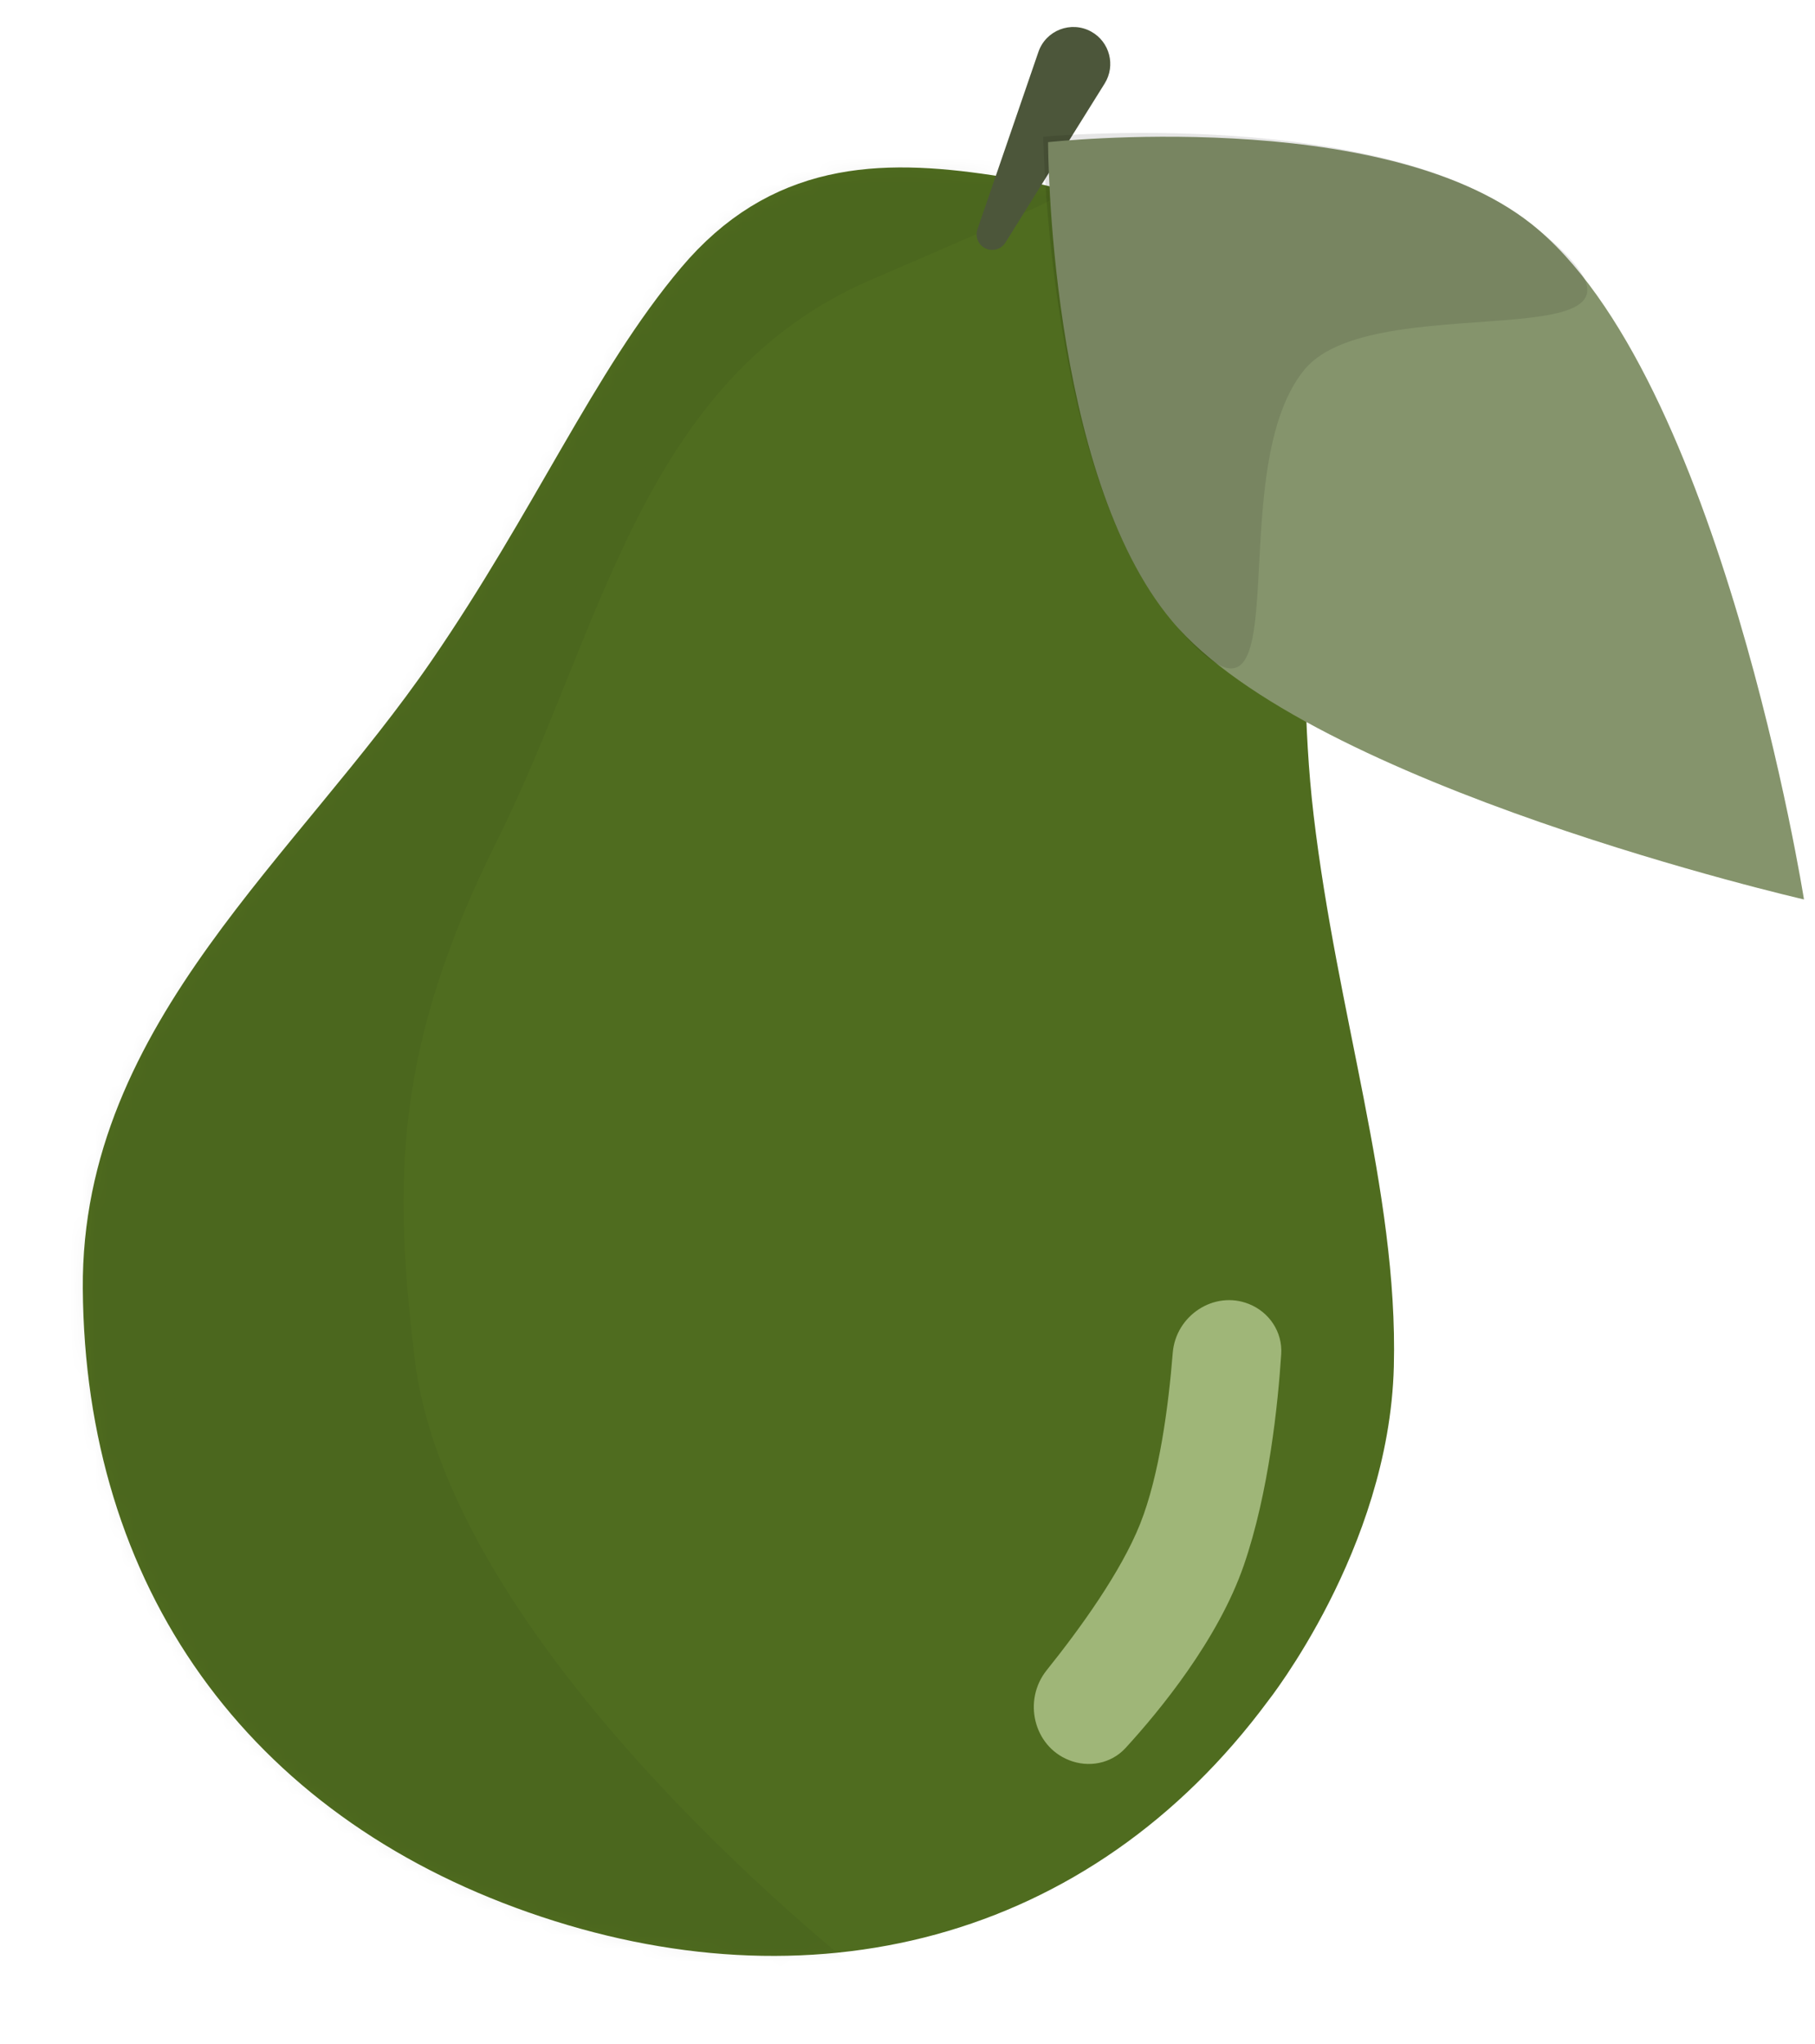
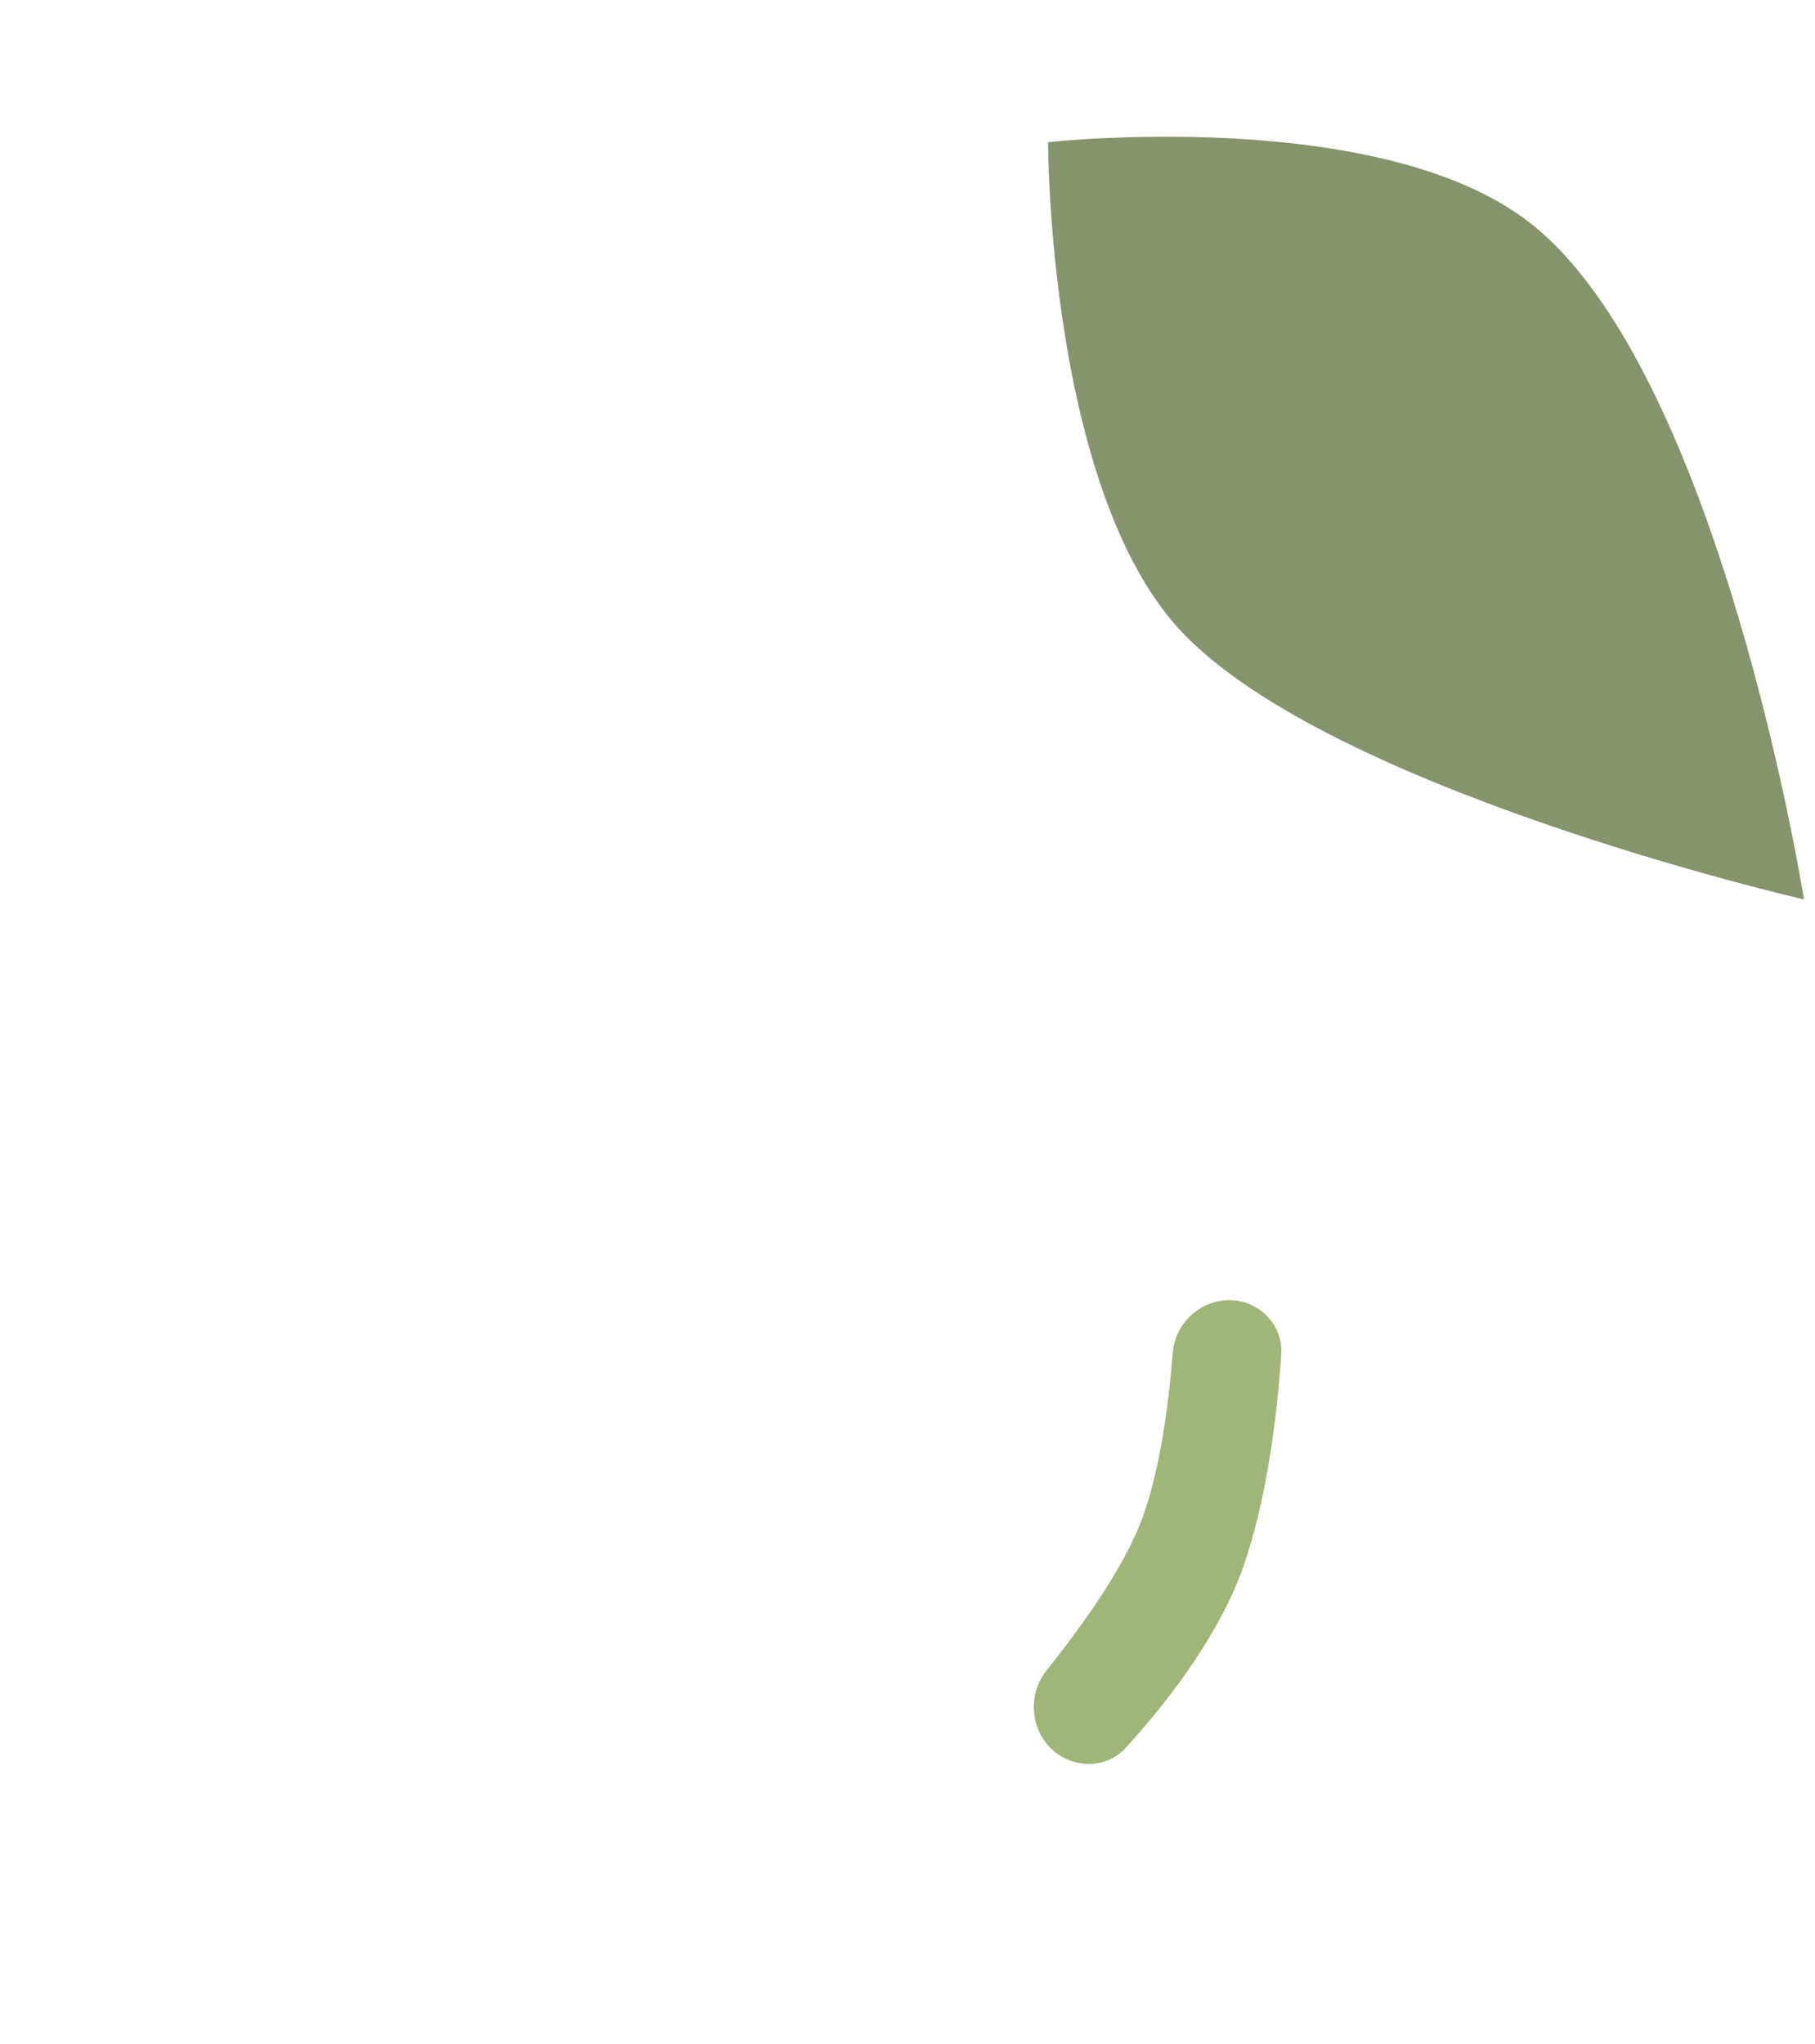
<svg xmlns="http://www.w3.org/2000/svg" width="143" height="161" viewBox="0 0 143 161" fill="none">
-   <path d="M56.165 23.159C62.124 16.105 69.178 15.737 77.71 17.016C86.438 18.324 92.67 21.245 96.863 29.011C101.016 36.703 98.528 49.854 100.272 64.6C102.165 80.615 106.907 94.413 106.57 107.574C106.232 120.785 97.292 132.065 97.292 132.065C84.103 149.868 63.633 154.912 42.724 147.587C21.841 140.271 9.934 123.622 9.772 101.496C9.631 82.224 25.78 69.758 36.69 53.87C44.955 41.835 49.603 30.928 56.165 23.159Z" fill="#4F6C1F" stroke="#4F6C1F" stroke-width="6.497" />
  <mask id="mask0_1556_2" style="mask-type:alpha" maskUnits="userSpaceOnUse" x="6" y="13" width="104" height="142">
-     <path d="M56.165 23.159C62.124 16.105 69.178 15.737 77.71 17.016C86.438 18.324 92.67 21.245 96.863 29.011C101.016 36.703 98.528 49.854 100.272 64.6C102.165 80.615 106.907 94.413 106.57 107.574C106.232 120.785 97.292 132.065 97.292 132.065C84.103 149.868 63.633 154.912 42.724 147.587C21.841 140.271 9.934 123.622 9.772 101.496C9.631 82.224 25.78 69.758 36.69 53.87C44.955 41.835 49.603 30.928 56.165 23.159Z" fill="#4F6C1F" stroke="#4F6C1F" stroke-width="6.497" />
-   </mask>
+     </mask>
  <g mask="url(#mask0_1556_2)">
    <path d="M68.596 22.054C75.719 18.977 80.029 17.154 83.295 15.521C86.562 13.887 86.562 7.354 86.562 7.354L73.496 4.088C63.696 6.266 42.464 11.601 35.931 15.521C27.765 20.42 1.633 31.853 -6.533 33.486C-13.066 34.793 -26.676 93.916 -32.665 123.315L21.232 172.312L68.596 155.979C68.596 155.979 35.471 130.492 32.665 106.982C30.995 92.992 31.032 82.484 39.198 66.151C47.364 49.819 50.511 29.866 68.596 22.054Z" fill="#040404" fill-opacity="0.05" />
  </g>
-   <path d="M81.814 4.091C82.401 2.383 84.385 1.617 85.968 2.487V2.487C87.432 3.292 87.919 5.161 87.035 6.578L79.213 19.111C78.795 19.781 77.862 19.887 77.304 19.329V19.329C76.973 18.997 76.859 18.506 77.011 18.062L81.814 4.091Z" fill="#4C563A" />
  <path d="M92.398 106.574C92.633 103.634 95.655 101.629 98.395 102.721V102.721C100.009 103.364 101.056 104.936 100.944 106.67C100.695 110.523 99.986 117.541 97.995 123.315C95.966 129.193 91.317 134.824 88.684 137.696C87.551 138.933 85.778 139.276 84.219 138.655V138.655C81.417 137.538 80.58 133.926 82.467 131.572C85.105 128.282 88.32 123.833 89.828 120.048C91.348 116.234 92.062 110.766 92.398 106.574Z" fill="#9FB678" />
  <path d="M142.132 70.855C142.132 70.855 135.551 29.374 120.609 17.607C108.776 8.289 82.576 11.2 82.576 11.2C82.576 11.2 82.565 37.257 92.339 48.917C103.244 61.924 142.132 70.855 142.132 70.855Z" fill="#85946C" />
-   <path d="M102.786 29.107C108.573 22.102 135.552 29.373 120.61 17.607C108.776 8.288 82.197 10.772 82.197 10.772C82.197 10.772 82.565 37.257 92.34 48.917C103.244 61.924 95.865 37.484 102.786 29.107Z" fill="black" fill-opacity="0.1" />
</svg>